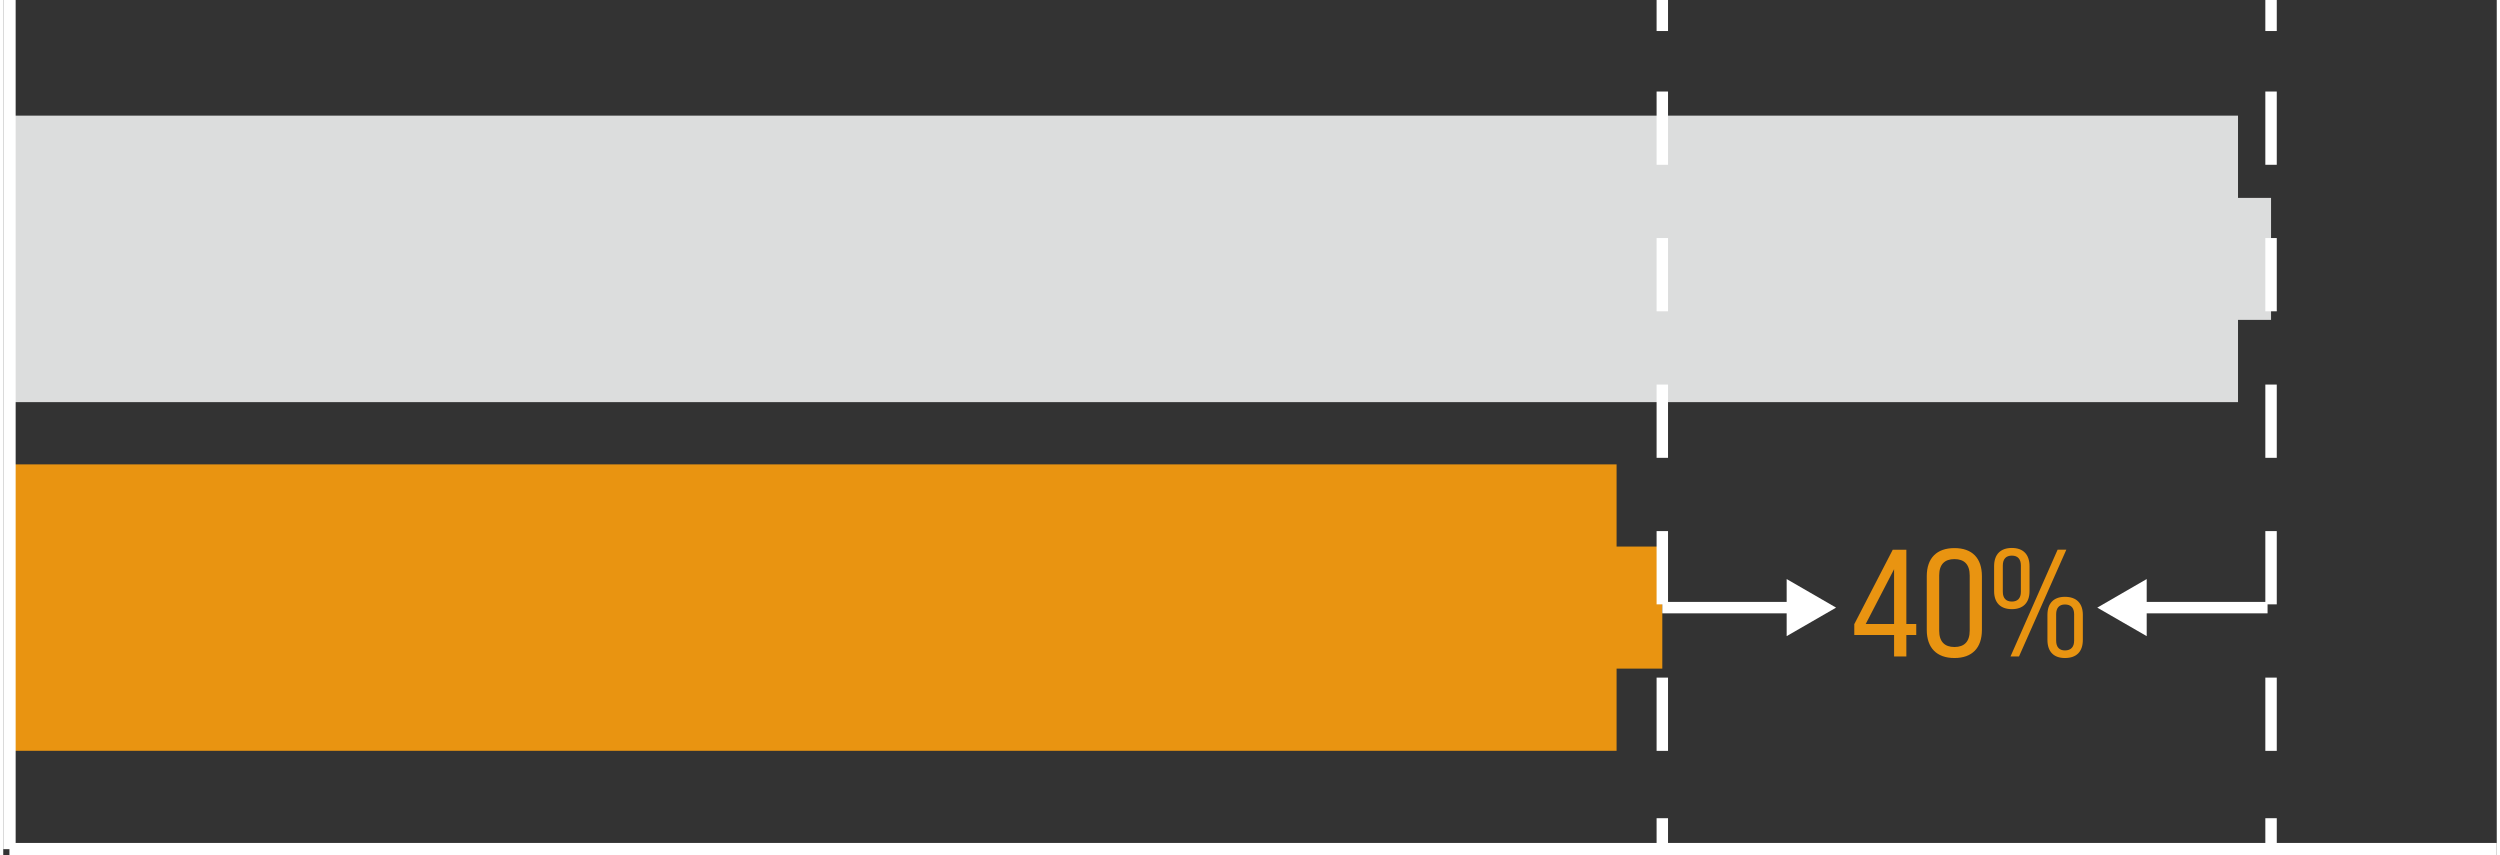
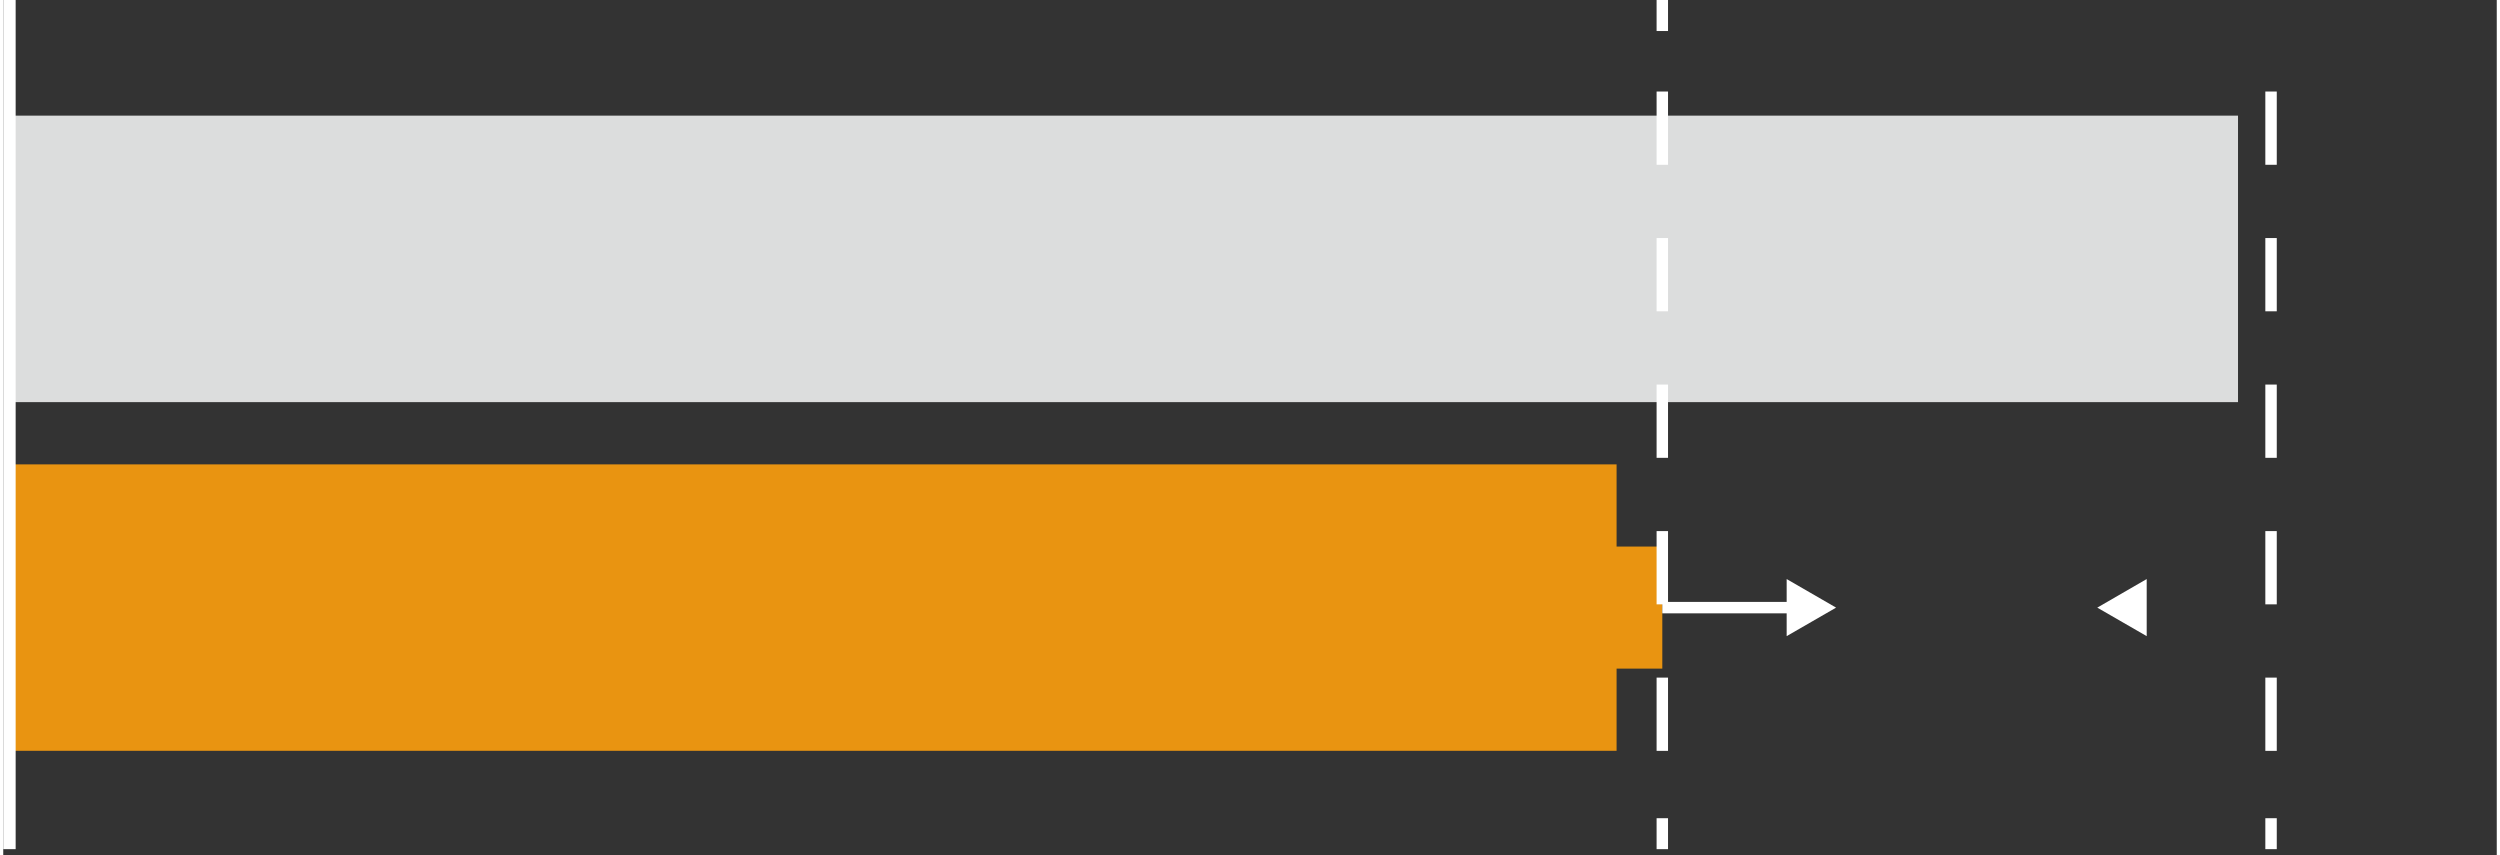
<svg xmlns="http://www.w3.org/2000/svg" xml:space="preserve" width="681px" height="233px" version="1.0" style="shape-rendering:geometricPrecision; text-rendering:geometricPrecision; image-rendering:optimizeQuality; fill-rule:evenodd; clip-rule:evenodd" viewBox="0 0 357.72 122.71">
  <rect x="0" y="0" width="357.72" height="122.71" fill="#333333" stroke="none" />
  <defs>
    <style type="text/css"> .str0 {stroke:white;stroke-width:1.78;stroke-miterlimit:10} .str1 {stroke:white;stroke-width:1.64;stroke-miterlimit:10} .str2 {stroke:white;stroke-width:1.64;stroke-miterlimit:10;stroke-dasharray:10.51 10.51} .fil2 {fill:none;fill-rule:nonzero} .fil0 {fill:#DCDDDD;fill-rule:nonzero} .fil1 {fill:#E99411;fill-rule:nonzero} .fil3 {fill:white;fill-rule:nonzero} </style>
  </defs>
  <g id="Слой_x0020_1">
    <path class="fil0" d="M320.6 57.69l-319.71 0 0 -41.1 319.71 0 0 41.1z" />
-     <path class="fil0" d="M325.34 45.89l-9.48 0 0 -17.5 9.48 0 0 17.5z" />
    <path class="fil1" d="M231.45 107.71l-230.56 0 0 -41.09 230.56 0 0 41.09z" />
    <path class="fil1" d="M238.01 95.92l-9.48 0 0 -17.51 9.48 0 0 17.51z" />
    <path class="fil2 str0" d="M0.89 0l0 121.82" />
-     <path class="fil2 str0" d="M0.89 121.82l356.83 0" />
    <path class="fil2 str1" d="M238.01 0l0 4.45" />
    <path class="fil2 str2" d="M238.01 13.13l0 99.91" />
    <path class="fil2 str1" d="M238.01 117.38l0 4.44" />
-     <path class="fil2 str1" d="M325.34 0l0 4.45" />
    <path class="fil2 str2" d="M325.34 13.13l0 99.91" />
    <path class="fil2 str1" d="M325.34 117.38l0 4.44" />
    <path class="fil2 str1" d="M238.01 87.17l19.04 0" />
    <path class="fil3" d="M255.85 91.26l7.09 -4.09 -7.09 -4.1 0 8.19z" />
-     <path class="fil2 str1" d="M306.31 87.17l18.53 0" />
    <path class="fil3" d="M307.5 91.26l-7.09 -4.09 7.09 -4.1 0 8.19z" />
-     <path class="fil1" d="M271.26 94.18l1.76 0 0 -3.08 1.42 0 0 -1.58 -1.42 0 0 -10.66 -1.95 0 -5.52 10.68 0 1.56 5.71 0 0 3.08zm-4.07 -4.66l4.07 -7.86 0 7.86 -4.07 0zm12.73 4.88c2.54,0 3.94,-1.45 3.94,-4.03l0 -7.71c0,-2.6 -1.4,-4.03 -3.94,-4.03 -2.54,0 -3.97,1.43 -3.97,4.03l0 7.71c0,2.58 1.43,4.03 3.97,4.03zm0 -1.58c-1.4,0 -2.19,-0.76 -2.19,-2.34l0 -7.92c0,-1.6 0.79,-2.35 2.19,-2.35 1.4,0 2.19,0.75 2.19,2.35l0 7.92c0,1.58 -0.79,2.34 -2.19,2.34zm8.24 -5.43c1.63,0 2.53,-0.94 2.53,-2.58l0 -3.59c0,-1.67 -0.9,-2.61 -2.53,-2.61 -1.65,0 -2.55,0.94 -2.55,2.61l0 3.59c0,1.64 0.9,2.58 2.55,2.58zm-0.2 6.79l1.22 0 6.79 -15.32 -1.25 0 -6.76 15.32zm0.2 -7.88c-0.84,0 -1.3,-0.48 -1.3,-1.4l0 -3.77c0,-0.94 0.46,-1.42 1.3,-1.42 0.83,0 1.29,0.48 1.29,1.42l0 3.77c0,0.92 -0.46,1.4 -1.29,1.4zm7.61 8.1c1.67,0 2.57,-0.92 2.57,-2.61l0 -3.58c0,-1.65 -0.9,-2.59 -2.57,-2.59 -1.62,0 -2.51,0.94 -2.51,2.59l0 3.58c0,1.69 0.89,2.61 2.51,2.61zm0 -1.09c-0.81,0 -1.26,-0.49 -1.26,-1.4l0 -3.79c0,-0.92 0.45,-1.4 1.26,-1.4 0.86,0 1.32,0.48 1.32,1.4l0 3.79c0,0.91 -0.46,1.4 -1.32,1.4z" />
  </g>
</svg>